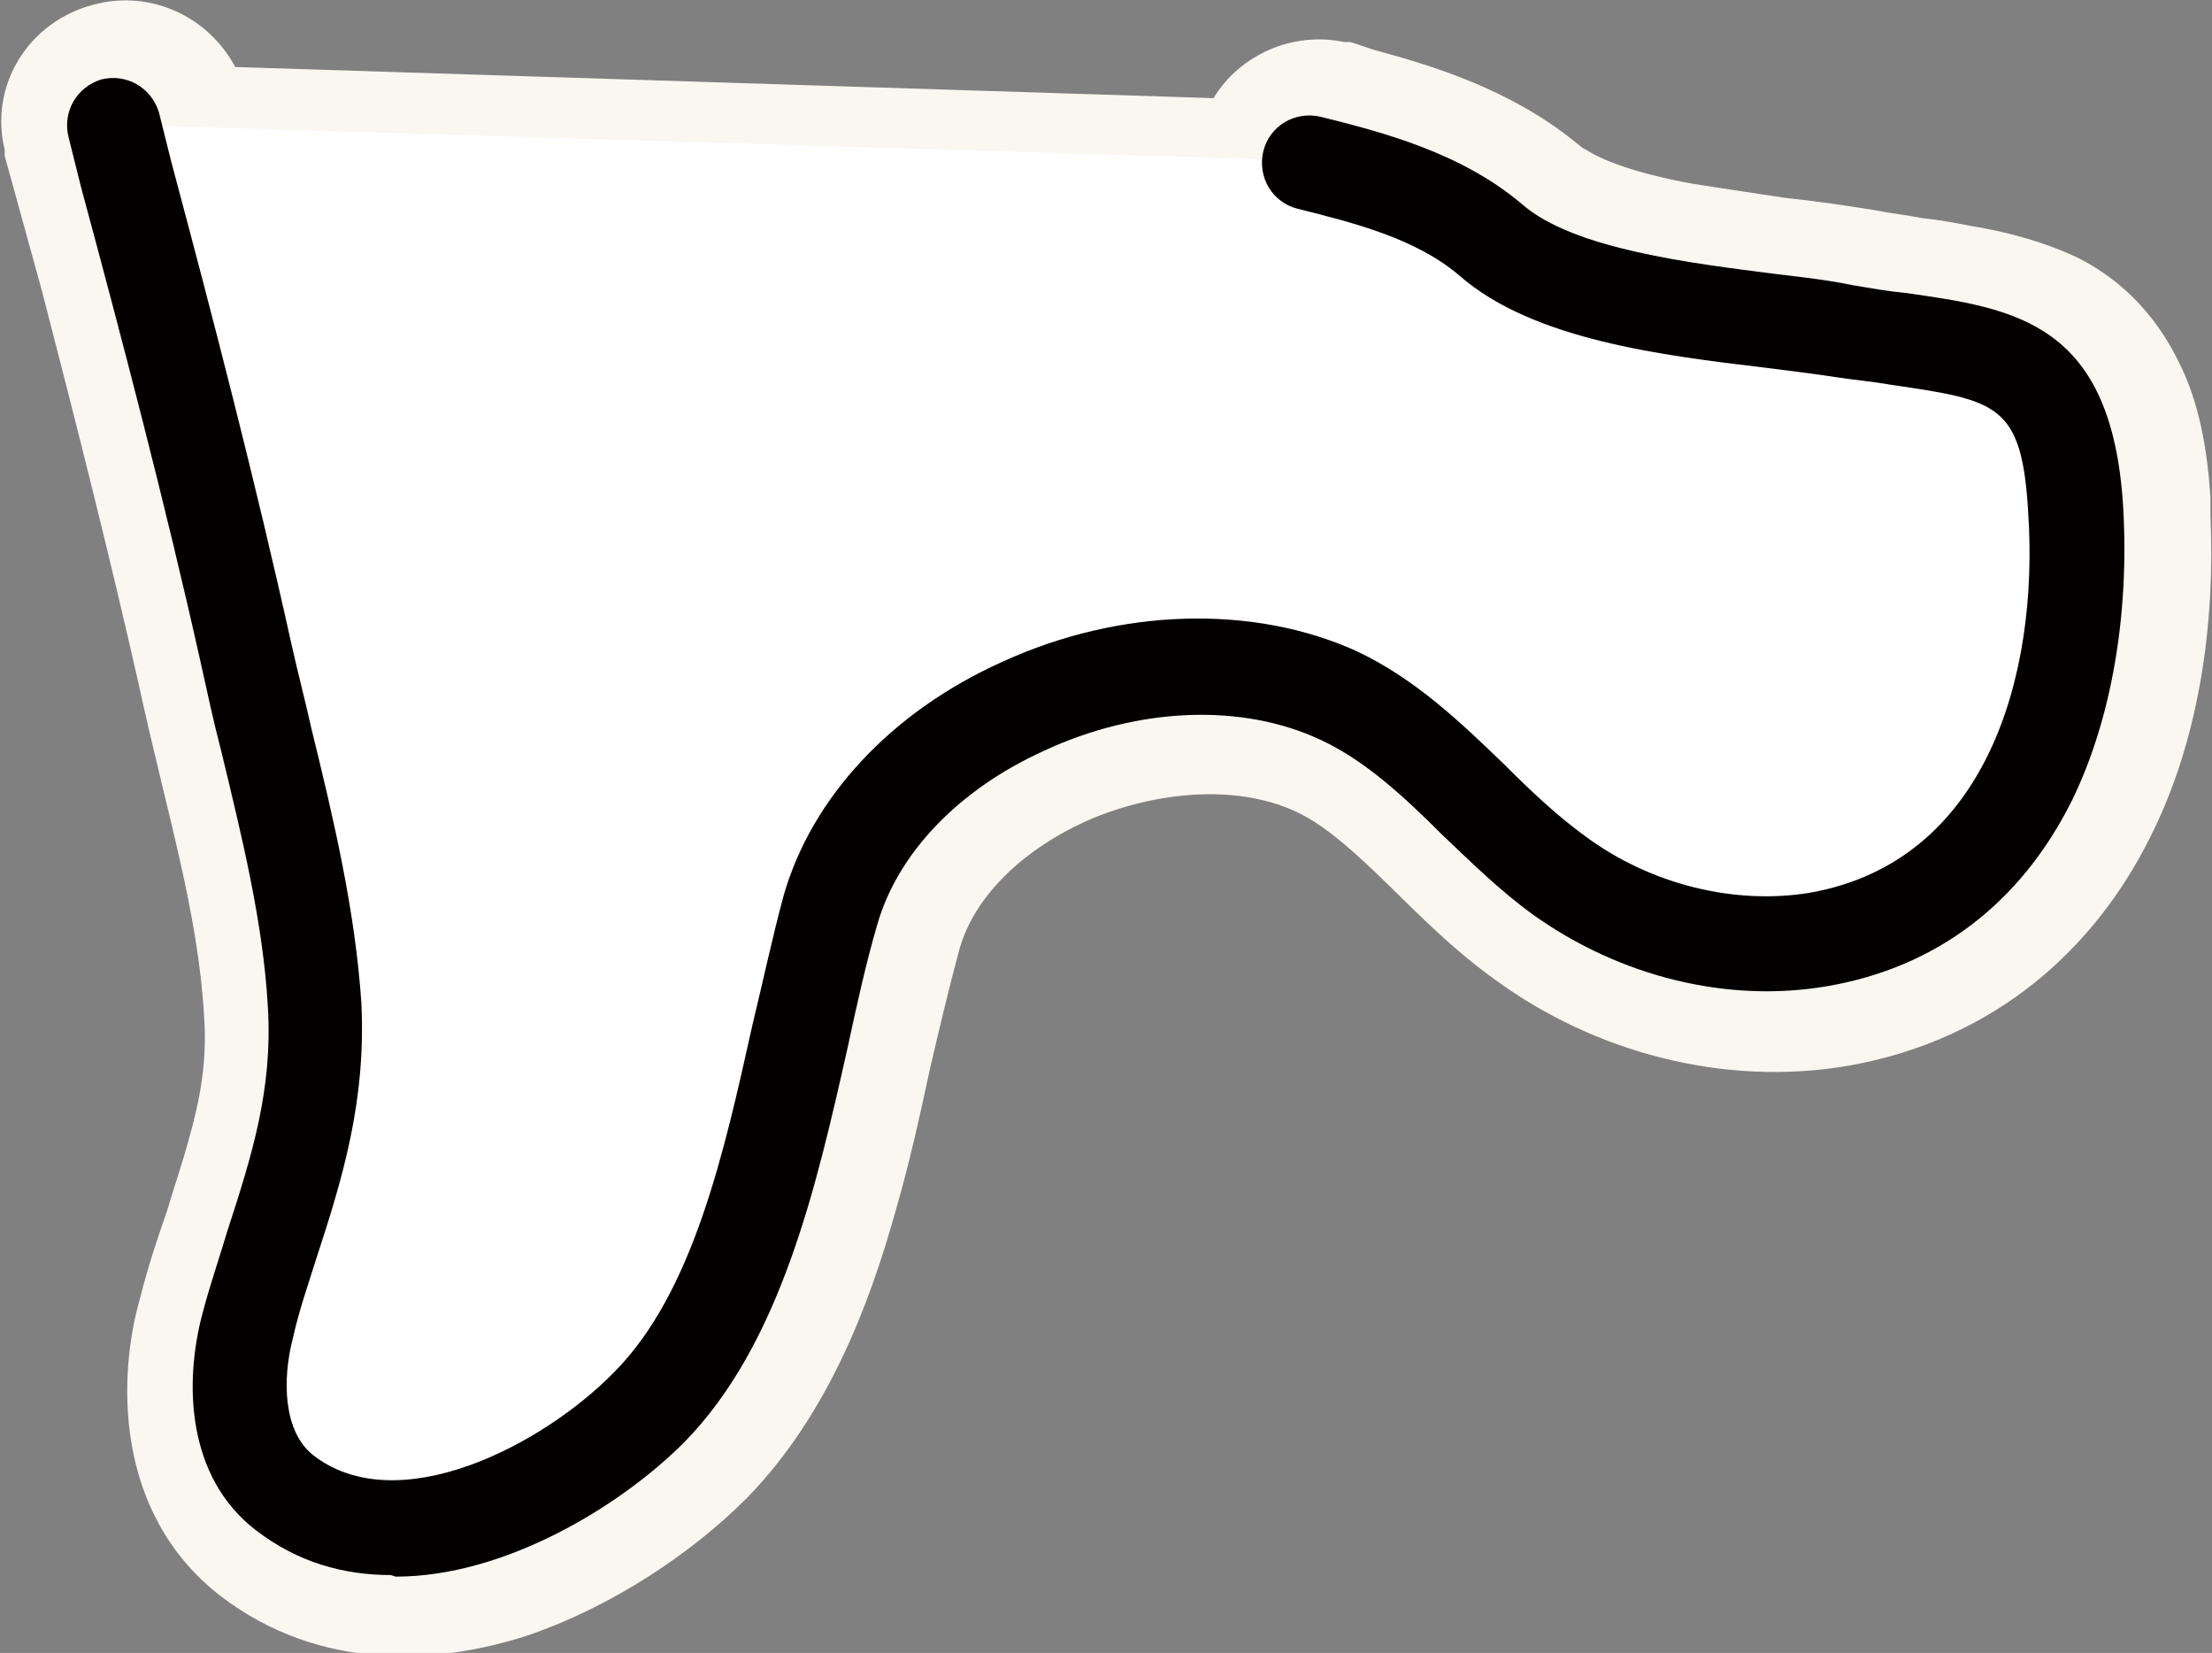
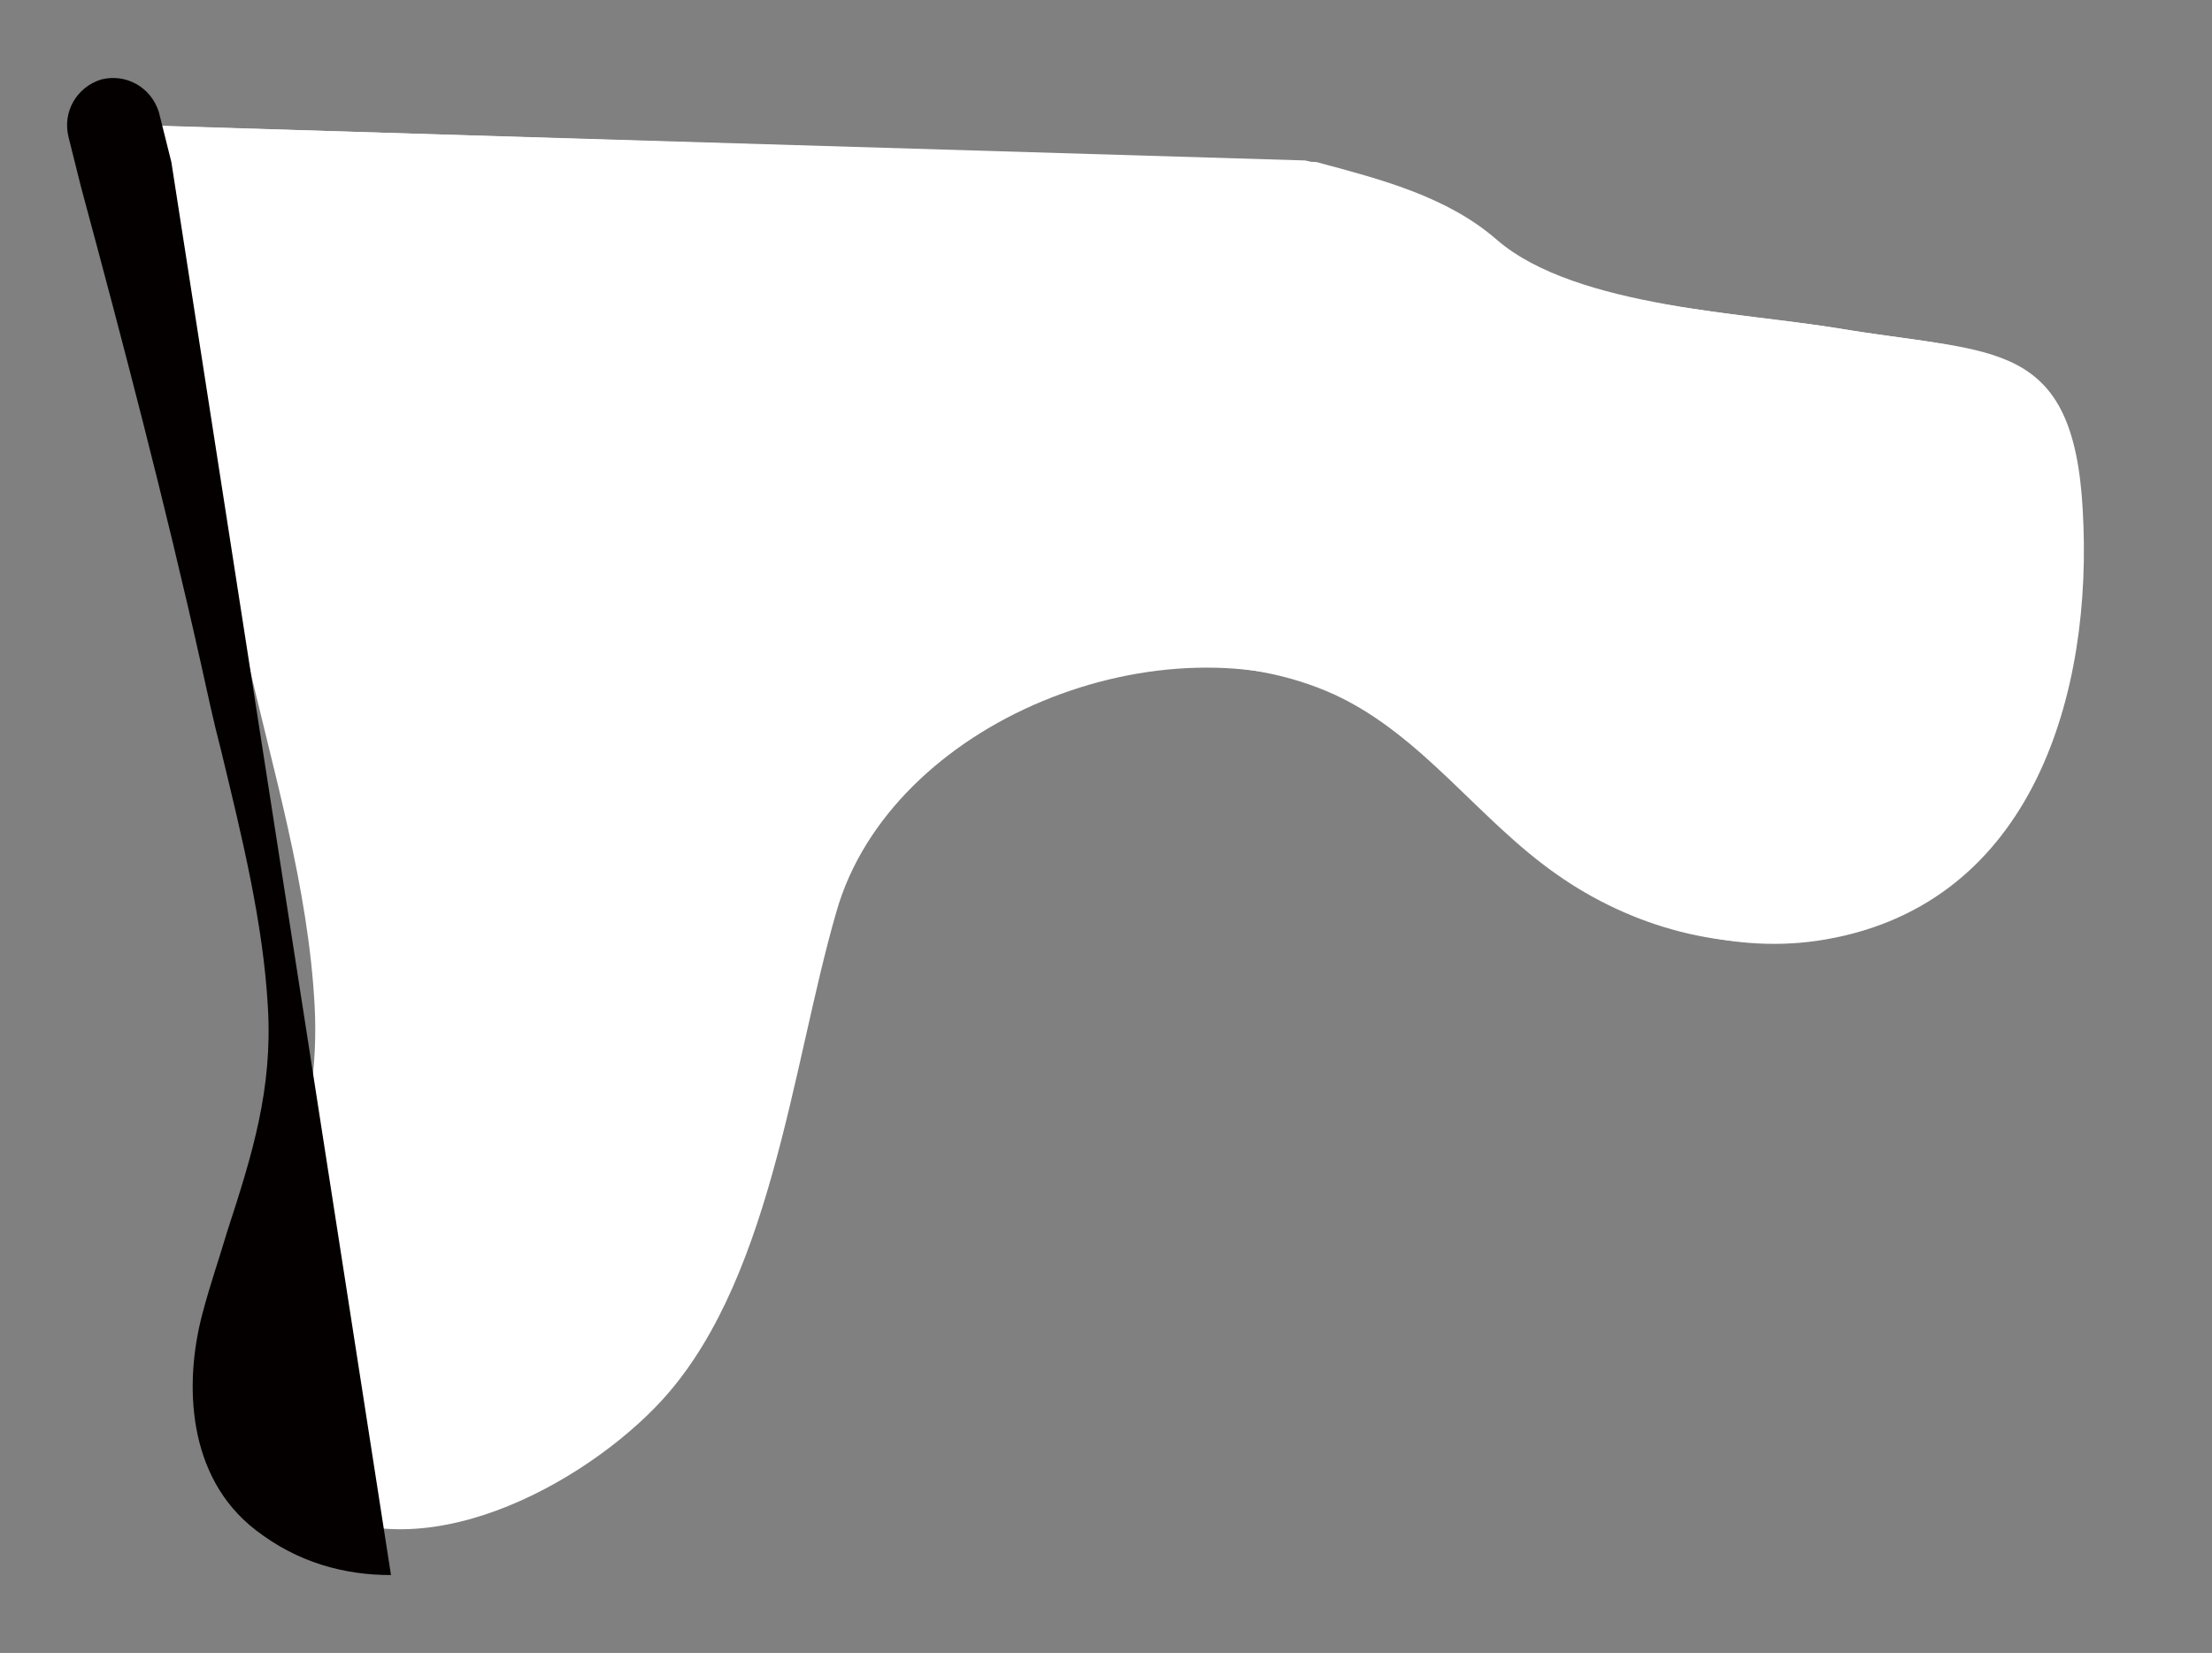
<svg xmlns="http://www.w3.org/2000/svg" id="_レイヤー_1" data-name="レイヤー_1" version="1.1" viewBox="0 0 142 106.1">
  <rect x="0" y="0" width="142" height="106.1" fill="#808080" stroke="none" />
  <defs>
    <style>
      .st0 {
        fill: #f9f7f0;
      }

      .st1 {
        fill: #fff;
      }

      .st2 {
        fill: #040000;
      }
    </style>
  </defs>
  <path class="st1" d="M8,8c3,11.3,6,22.5,8.5,33.9,1.7,7.5,4,15,4.4,22.7.4,7.7-2.4,13.4-4.4,20.6-1,3.7-.7,8.3,2.3,10.7,7.1,5.5,17.9-.1,23.2-5.5,7.5-7.6,8.8-21.9,11.7-31.9,3.5-12.2,20.9-19.2,32.7-13.8,5.6,2.6,9.2,8,14.2,11.5,4.8,3.4,10.9,5.1,16.6,4.1,13.3-2.3,17.2-15.8,16.5-27.6-.6-10.9-5.7-10-14.9-11.5-6.3-1.1-17.6-1.4-22.7-5.8-3.2-2.8-7.5-3.9-11.6-5" />
-   <path class="st0" d="M6,.3c3.7-1,7.4.8,9.1,4l62.8,2c1.7-2.8,5.1-4.3,8.4-3.6h.4c0,0,1.5.5,1.5.5,3.7,1,8.7,2.5,12.9,5.9l.5.4h0s.2.1.2.1c.9.6,3,1.5,6.9,2.2,1.9.3,3.9.6,5.9.9,1.9.2,4,.5,5.8.8h0c1,.2,2,.3,3,.5,1,.1,2.1.3,3.1.5,1.9.3,4.5.9,7,2.1,2.7,1.4,4.9,3.6,6.4,6.7,1.3,2.6,1.8,5.6,2,8.6v.6s0,0,0,0v.6c.3,6.6-.6,14.2-3.9,20.7-3.5,7-9.8,12.9-19.3,14.6h0c-8.1,1.4-16.4-.9-22.7-5.5h0c-3.1-2.2-5.8-5.1-7.7-6.9-2.1-2-3.6-3.2-5.1-3.9h0c-3.4-1.6-8.3-1.5-13,.4-4.7,2-7.7,5.2-8.6,8.4h0c-.6,2.2-1.2,4.7-1.9,7.7-.6,2.8-1.3,6-2.2,9.1-1.7,6.1-4.4,13.2-9.6,18.5h0c-3.4,3.4-8.5,6.9-14.1,8.8-5.6,1.8-13.2,2.4-19.7-2.6h0c-6.9-5.4-6.5-14.3-5.1-19.1.5-2,1.1-3.8,1.7-5.5.5-1.7,1-3.1,1.4-4.6.8-2.8,1.2-5.2,1-8-.4-6.8-2.4-13-4.2-21.3h0c-1.9-8.4-4-16.7-6.2-25.2L.3,10v-.4C-.7,5.5,1.8,1.4,6,.3ZM49.2,13.3l-31.8-1c.3,1.2.6,2.3.9,3.5l-8.1.7c2.2,8.5,4.4,16.9,6.3,25.5,1.7,7.5,4,15,4.4,22.7.4,7.7-2.4,13.4-4.4,20.5-1,3.7-.7,8.3,2.3,10.7,6.8,5.4,17.2.2,22.7-5l.5-.5c7.5-7.6,8.8-21.9,11.7-31.9,3.5-12.2,20.9-19.2,32.7-13.8,5.6,2.6,9.2,8,14.2,11.5,4.6,3.3,10.5,5,16.1,4.2h.5c12.8-2.3,17-15.1,16.6-26.6v-1.1c-.7-10.6-5.4-10-14.1-11.4h-.9c-6.3-1.2-17.6-1.6-22.7-6-3.2-2.8-7.5-3.9-11.6-5l-35.5,2.9Z" />
  <path class="st1" d="M7.3,8c3,11.3,6,22.5,8.5,33.9,1.7,7.5,4,15,4.4,22.7.4,7.7-2.4,13.4-4.4,20.5-1,3.7-.7,8.3,2.3,10.7,7.1,5.5,17.9-.1,23.2-5.5,7.5-7.6,8.8-21.9,11.7-31.9,3.5-12.2,20.9-19.2,32.7-13.8,5.6,2.6,9.2,8,14.2,11.5,4.8,3.4,10.9,5.1,16.6,4.1,13.3-2.3,17.2-15.8,16.5-27.6-.6-10.9-5.7-10-14.9-11.5-6.3-1.1-17.6-1.4-22.7-5.8-3.2-2.8-7.5-3.9-11.6-5" />
-   <path class="st2" d="M25.1,101.1c-3,0-6-.8-8.7-2.9-4.4-3.4-4.6-9.4-3.4-13.9.5-1.9,1.1-3.6,1.6-5.3,1.6-4.9,2.9-9.1,2.6-14.3-.3-5.5-1.7-11.1-3-16.5-.5-1.9-.9-3.8-1.3-5.6-2.3-10.3-5-20.6-7.7-30.6l-.8-3.2c-.4-1.6.5-3.2,2.1-3.7,1.6-.4,3.2.5,3.7,2.1l.8,3.2c2.7,10.1,5.4,20.5,7.7,30.9.4,1.8.9,3.7,1.3,5.5,1.4,5.7,2.8,11.6,3.2,17.6.3,6.3-1.2,11.2-2.9,16.4-.5,1.6-1.1,3.3-1.5,5.1-.7,2.7-.6,6,1.3,7.5,5.4,4.2,14.7-.6,19.3-5.3,5.1-5.1,7.1-14.2,8.9-22.3.7-2.9,1.3-5.7,2-8.3,1.8-6.3,6.9-11.8,14-15,7.6-3.5,16.2-3.7,22.8-.7,3.8,1.8,6.7,4.6,9.5,7.3,1.7,1.7,3.4,3.3,5.2,4.6,4.2,3.1,9.6,4.4,14.4,3.6,11.3-2,14.7-13.9,14-24.4-.4-7-2-7.2-8.8-8.2-1.1-.2-2.3-.3-3.6-.5-1.3-.2-2.9-.4-4.5-.6-6.7-.8-14.9-1.8-19.6-5.9-2.8-2.4-6.8-3.4-10.4-4.3-1.6-.4-2.6-2-2.2-3.7.4-1.6,2-2.6,3.7-2.2,4,1,9,2.3,12.9,5.6,3.3,2.9,10.9,3.8,16.4,4.5,1.7.2,3.4.4,4.8.7,1.2.2,2.3.4,3.4.5,7.1,1,13.3,1.9,14,13.8.4,7-.8,13.7-3.3,18.8-3.3,6.6-8.7,10.7-15.7,11.9-6.4,1.1-13.3-.6-18.9-4.6-2.2-1.6-4-3.4-5.8-5.1-2.5-2.5-5-4.8-7.8-6.1-5.1-2.4-11.8-2.1-17.8.7-5.5,2.5-9.4,6.6-10.7,11.2-.7,2.4-1.3,5.1-1.9,7.9-2,8.9-4.3,19-10.5,25.3-4.1,4.1-11.5,8.6-18.5,8.6Z" />
+   <path class="st2" d="M25.1,101.1c-3,0-6-.8-8.7-2.9-4.4-3.4-4.6-9.4-3.4-13.9.5-1.9,1.1-3.6,1.6-5.3,1.6-4.9,2.9-9.1,2.6-14.3-.3-5.5-1.7-11.1-3-16.5-.5-1.9-.9-3.8-1.3-5.6-2.3-10.3-5-20.6-7.7-30.6l-.8-3.2c-.4-1.6.5-3.2,2.1-3.7,1.6-.4,3.2.5,3.7,2.1l.8,3.2Z" />
</svg>